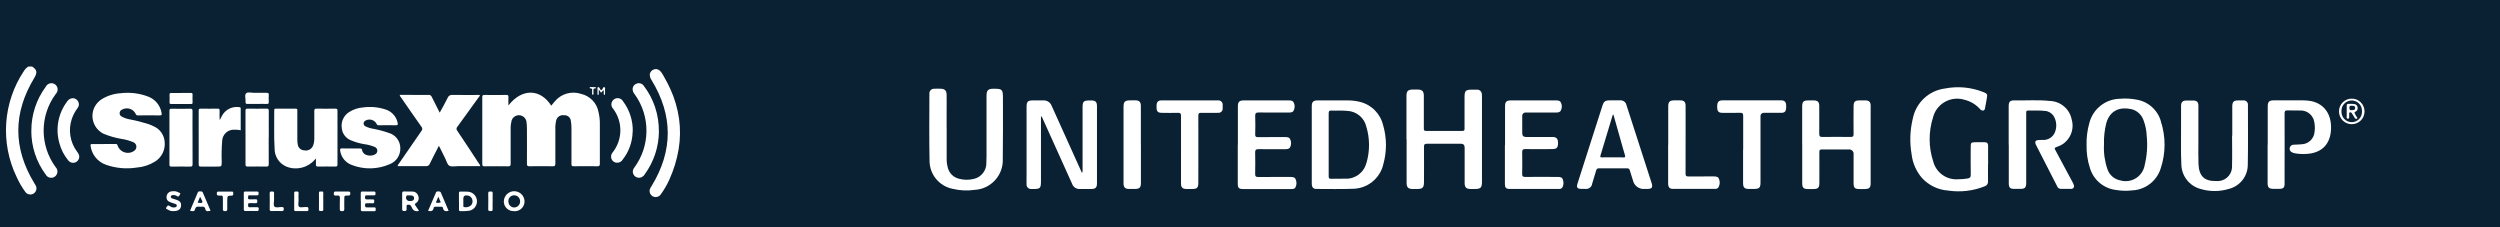
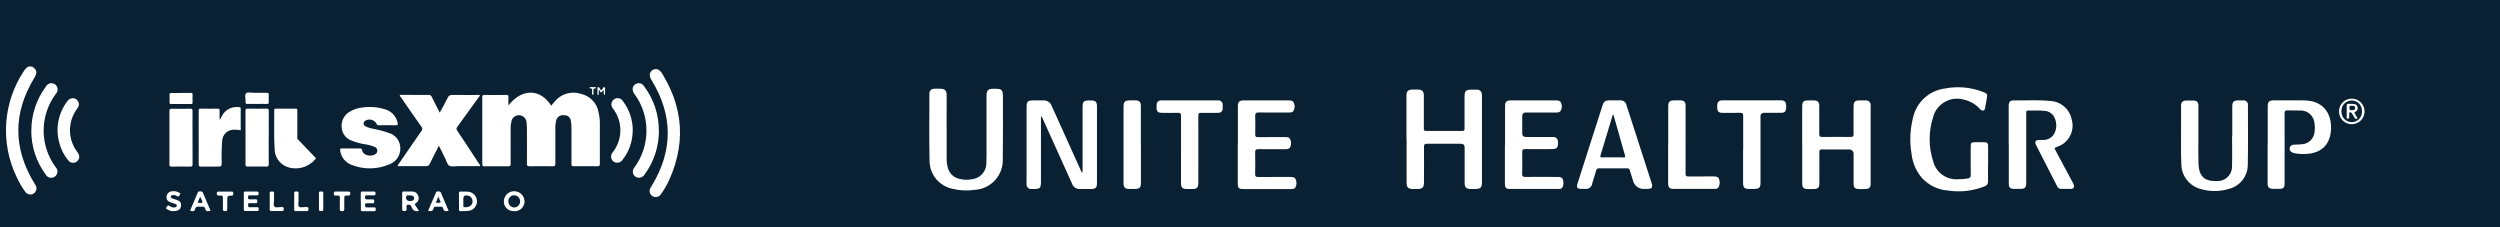
<svg xmlns="http://www.w3.org/2000/svg" id="a" viewBox="0 0 495 45">
  <defs>
    <clipPath id="d">
      <rect x="1.18" y="13.17" width="134.22" height="28.65" fill="none" stroke-width="0" />
    </clipPath>
    <clipPath id="am">
      <rect x="183.99" y="17.28" width="284.18" height="20.58" fill="none" stroke-width="0" />
    </clipPath>
  </defs>
  <rect id="b" width="495" height="45" fill="#0a2133" stroke-width="0" />
  <g id="c">
    <g clip-path="url(#d)">
      <g id="e">
        <path id="f" d="m6.35,13.17c1,.65,1.08,1.19.44,2.25-4.22,6.95-4.22,13.9,0,20.85.15.21.28.44.38.68.19.64-.17,1.32-.82,1.51-.51.15-1.05-.04-1.35-.48-.66-.9-1.22-1.87-1.68-2.88C.02,28.3.57,20.26,4.78,13.99c.22-.33.5-.61.84-.82h.73Z" fill="#fff" stroke-width="0" />
        <path id="g" d="m129.51,13.73c-.44.13-.77.51-.86.96,0,.45.13.88.4,1.24,4.22,6.95,4.22,13.9,0,20.85-.15.21-.28.44-.38.68-.19.64.17,1.32.81,1.51.51.15,1.05-.04,1.35-.48.66-.9,1.22-1.87,1.68-2.88.89-1.95,1.52-4,1.87-6.11.32-1.99.35-4.02.07-6.02-.3-2.04-.88-4.03-1.74-5.9-.33-.72-.69-1.43-1.09-2.12-.33-.58-.69-1.41-1.33-1.69-.25-.11-.53-.12-.79-.03" fill="#fff" stroke-width="0" />
        <path id="h" d="m100.7,20.84c2.65-3.37,6.27-3.31,8.45.08.22-.27.45-.54.66-.8,1.26-1.56,3.35-2.16,5.25-1.53,1.79.41,3.15,1.85,3.46,3.66.19.8.27,1.61.25,2.43,0,2.58,0,5.16,0,7.73,0,.37-.07.51-.48.51-1.57-.03-3.14-.02-4.71,0-.36,0-.43-.12-.43-.44.01-2.38.01-4.77,0-7.15,0-.47-.04-.94-.12-1.4-.07-.68-.68-1.18-1.36-1.11h0c-.69-.12-1.35.31-1.53.98-.15.59-.21,1.2-.18,1.81,0,2.27-.01,4.53,0,6.79,0,.4-.09.53-.52.52-1.54-.03-3.07-.02-4.61,0-.39,0-.5-.09-.5-.48.02-2.37.01-4.74,0-7.1,0-.44-.04-.87-.1-1.3-.16-.82-.96-1.36-1.78-1.2-.53.1-.97.49-1.15,1-.14.56-.21,1.13-.19,1.71,0,2.3-.01,4.6,0,6.89,0,.4-.11.49-.5.49-1.55-.02-3.11-.02-4.66,0-.38,0-.46-.12-.46-.47.01-4.4.01-8.81,0-13.22,0-.34.09-.44.44-.44,1.43.02,2.87.02,4.3,0,.33,0,.47.06.44.42-.03.5,0,1,0,1.62" fill="#fff" stroke-width="0" />
-         <path id="i" d="m20.55,28.51h2.31c.23,0,.35.02.42.31.39,1.13,1.62,1.72,2.75,1.33,0,0,0,0,0,0,.22-.08.42-.19.6-.33.42-.33.5-.95.16-1.37-.11-.14-.25-.24-.41-.3-.77-.32-1.58-.55-2.41-.66-1.18-.21-2.34-.54-3.45-1-1.95-.95-2.77-3.3-1.82-5.25.32-.65.81-1.2,1.42-1.59,1.13-.7,2.42-1.11,3.75-1.19,1.86-.23,3.75,0,5.5.68,1.38.53,2.38,1.75,2.62,3.22.07.35.05.5-.37.49-1.43-.02-2.86-.02-4.3,0-.22.03-.43-.12-.47-.34-.5-.96-1.67-1.33-2.63-.84-.08.04-.16.09-.24.14-.33.25-.4.72-.15,1.05.07.09.16.17.26.22.51.28,1.05.46,1.62.56,1.23.23,2.45.54,3.65.92.33.11.65.25.96.4,1.33.53,2.23,1.79,2.29,3.23.12,1.53-.62,3.01-1.93,3.81-1.1.68-2.35,1.09-3.64,1.18-2.03.32-4.1.13-6.04-.55-1.64-.56-2.83-2-3.06-3.72-.05-.3,0-.4.32-.39.77.02,1.54,0,2.31,0" fill="#fff" stroke-width="0" />
        <path id="j" d="m95.09,32.9h-4.44c-.57,0-1.27.17-1.69-.09s-.56-.96-.82-1.47c-.39-.78-.78-1.56-1.16-2.34-.01-.02-.04-.04-.1-.09-.6,1.17-1.21,2.32-1.77,3.49-.12.34-.47.55-.83.5-1.85-.02-3.69,0-5.55,0,.03-.2.13-.39.27-.53,1.48-2.15,2.96-4.3,4.45-6.45.21-.23.21-.58,0-.81-1.37-1.93-2.71-3.88-4.06-5.83-.13-.13-.23-.3-.26-.49h2.4c1.1,0,2.2.02,3.3,0,.3-.04.58.14.67.42.49,1.01,1.01,2.01,1.56,3.1.56-1.03,1.1-1.95,1.56-2.91.14-.41.56-.67.99-.61,1.8.04,3.59.01,5.39.01.04.21-.11.31-.2.43-1.41,1.96-2.82,3.93-4.25,5.88-.21.21-.22.55-.02.77,1.46,2.17,2.89,4.35,4.32,6.53.13.13.22.31.24.49" fill="#fff" stroke-width="0" />
-         <path id="k" d="m62.58,31.35c-.16.17-.21.23-.27.29-1.38,1.58-3.61,2.13-5.57,1.36-1.47-.6-2.41-2.05-2.37-3.63-.16-2.5-.04-5.01-.07-7.52,0-.24.06-.34.32-.34,1.31.01,2.62.02,3.93,0,.37,0,.32.21.32.44v5.53c-.01.37.01.73.08,1.09.07.68.63,1.19,1.31,1.2.71.15,1.43-.23,1.71-.9.18-.44.26-.91.26-1.38,0-1.83.02-3.65,0-5.48,0-.38.07-.51.48-.5,1.22.03,2.44.02,3.66,0,.32,0,.45.05.45.42-.01,3.53-.01,7.07,0,10.6,0,.33-.07.46-.43.45-1.13-.02-2.27-.02-3.41,0-.36,0-.45-.13-.43-.46.02-.35,0-.69,0-1.18" fill="#fff" stroke-width="0" />
+         <path id="k" d="m62.58,31.35c-.16.17-.21.23-.27.29-1.38,1.58-3.61,2.13-5.57,1.36-1.47-.6-2.41-2.05-2.37-3.63-.16-2.5-.04-5.01-.07-7.52,0-.24.06-.34.32-.34,1.31.01,2.62.02,3.93,0,.37,0,.32.21.32.44v5.53" fill="#fff" stroke-width="0" />
        <path id="l" d="m69.54,29.4h1.73c.22,0,.37,0,.42.3.23,1.27,2.03,1.34,2.7.78.35-.26.43-.76.16-1.12-.1-.13-.23-.23-.39-.28-.68-.27-1.39-.46-2.12-.55-.86-.15-1.7-.39-2.51-.73-1.06-.4-1.79-1.37-1.87-2.5-.16-1.24.42-2.46,1.48-3.12.83-.53,1.78-.84,2.76-.91,1.46-.2,2.94-.07,4.35.38,1.27.36,2.24,1.4,2.49,2.7.07.34.01.46-.37.45-1.12-.02-2.24,0-3.35,0-.22,0-.36-.02-.46-.29-.42-.78-1.4-1.07-2.18-.64,0,0,0,0,0,0-.05.02-.09.05-.13.08-.28.19-.34.57-.15.85.07.1.17.18.28.22.49.24,1,.4,1.54.48,1.03.19,2.04.46,3.03.81,1.33.36,2.26,1.54,2.31,2.91.09,1.45-.77,2.79-2.12,3.3-2.36,1.03-5.04,1.09-7.45.16-1.22-.43-2.11-1.48-2.32-2.75-.08-.37-.04-.59.44-.55.57.05,1.15.01,1.73.01" fill="#fff" stroke-width="0" />
        <path id="m" d="m43.55,23.7c.13-.26.25-.53.4-.78.66-1.22,2.01-1.9,3.38-1.71.19.01.33.03.33.28,0,1.43,0,2.85,0,4.3-.4-.09-.82-.12-1.23-.11-1.27-.08-2.36.89-2.44,2.17,0,0,0,0,0,0v.06c-.11,1.37-.14,2.74-.09,4.12-.02.95,0,.95-.96.95-1.06,0-2.13,0-3.19,0-.33,0-.41-.1-.41-.42,0-3.55,0-7.09,0-10.64,0-.31.07-.42.4-.41,1.12.02,2.23.02,3.35,0,.35,0,.4.12.39.42-.02.59,0,1.18,0,1.76h.07" fill="#fff" stroke-width="0" />
        <path id="n" d="m53.2,27.22c0,1.76-.01,3.52.01,5.27,0,.4-.12.5-.5.49-1.22-.02-2.44-.02-3.66,0-.35,0-.44-.1-.44-.45.01-3.53.01-7.07,0-10.6,0-.36.12-.43.45-.42,1.24.02,2.48.02,3.72,0,.35,0,.44.1.44.44-.02,1.76,0,3.51,0,5.27" fill="#fff" stroke-width="0" />
        <path id="o" d="m38.12,27.28c0,1.74-.01,3.48.01,5.22,0,.4-.11.49-.5.49-1.2-.02-2.41-.02-3.62,0-.31,0-.47-.04-.46-.42.01-3.55.01-7.1,0-10.65,0-.35.13-.39.42-.39,1.24.01,2.48.02,3.72,0,.35,0,.43.11.43.44-.02,1.77,0,3.55,0,5.33" fill="#fff" stroke-width="0" />
        <path id="p" d="m130.47,26.02c-.03,3.06-1.01,6.03-2.82,8.5-.26.47-.79.74-1.32.66-.66-.1-1.12-.72-1.02-1.38.03-.22.13-.43.27-.6,3.19-4.3,3.23-10.17.1-14.52-.29-.31-.44-.72-.42-1.14.05-.48.4-.89.87-1.01.5-.16,1.05.03,1.34.47.98,1.27,1.73,2.7,2.24,4.22.51,1.55.76,3.16.75,4.79" fill="#fff" stroke-width="0" />
        <path id="q" d="m6.21,25.89c-.02-3.15.99-6.22,2.87-8.74.31-.61,1.06-.85,1.66-.54.61.31.85,1.06.54,1.66-.06.12-.14.22-.23.32-3.2,4.3-3.21,10.19-.03,14.51.48.49.47,1.27-.02,1.75s-1.27.47-1.75-.02c-.09-.09-.16-.19-.22-.3-1.85-2.5-2.84-5.53-2.83-8.65" fill="#fff" stroke-width="0" />
        <path id="r" d="m14.47,19.44c.43.02.81.27,1,.65.23.41.2.91-.09,1.28-.51.66-.91,1.41-1.17,2.2-.73,2.19-.34,4.6,1.04,6.45.2.22.34.49.42.77.1.53-.16,1.06-.64,1.31-.52.27-1.15.13-1.51-.33-.84-1.01-1.45-2.19-1.77-3.45-.8-2.81-.24-5.84,1.51-8.18.25-.43.71-.7,1.21-.7" fill="#fff" stroke-width="0" />
        <path id="s" d="m125.26,26.11c-.04,1.99-.73,3.92-1.96,5.48-.35.6-1.13.81-1.73.46-.03-.02-.06-.03-.08-.05-.55-.41-.66-1.18-.26-1.73,0,0,0,0,0,0,.03-.04.06-.07.09-.11,1.99-2.53,2.02-6.08.07-8.64-.47-.5-.44-1.28.06-1.75.5-.47,1.28-.44,1.75.06h0c.07.07.13.16.18.25,1.3,1.74,1.97,3.86,1.9,6.03" fill="#fff" stroke-width="0" />
        <path id="t" d="m50.92,20.58c-.63,0-1.26-.02-1.88,0-.36.02-.45-.12-.42-.45.05-.57-.24-1.31.12-1.66.33-.32,1.06-.08,1.62-.09.8-.01,1.61.01,2.41,0,.33,0,.48.06.45.42-.03.45-.03.91,0,1.36.02.31-.06.43-.4.42-.63-.03-1.26,0-1.89,0" fill="#fff" stroke-width="0" />
        <path id="u" d="m35.86,18.4c.63,0,1.26,0,1.89,0,.25,0,.39.03.38.33-.02.52-.02,1.05,0,1.57,0,.24-.08.29-.3.29-1.31,0-2.62,0-3.93,0-.25,0-.34-.07-.33-.32.02-.5.02-1.01,0-1.51,0-.28.09-.36.36-.35.65.02,1.29,0,1.94,0" fill="#fff" stroke-width="0" />
        <path id="v" d="m101.8,41.8c-1.05.07-1.96-.72-2.04-1.77,0-.06,0-.12,0-.17.03-1.13.97-2.03,2.1-2,1.09.03,1.96.89,2,1.98.03,1.07-.82,1.95-1.88,1.98,0,0,0,0,0,0h-.18m-1.13-1.93c-.02.64.49,1.18,1.13,1.19,0,0,0,0,0,0h.05c.64-.03,1.14-.56,1.13-1.2.02-.65-.48-1.19-1.13-1.21,0,0,0,0,0,0h-.04c-.62-.01-1.14.48-1.15,1.11,0,0,0,0,0,0v.11" fill="#fff" stroke-width="0" />
        <path id="w" d="m82.95,41.73c-.52.23-1.12,0-1.35-.51v-.03c-.16-.28-.26-.71-.77-.66-.24.02-.36.06-.33.32.02.16-.01.32,0,.47.05.36-.09.47-.46.47-.39,0-.41-.17-.41-.47.01-1.01.01-2.01,0-3.02,0-.29.07-.4.38-.39.54.02,1.08,0,1.62.02.54-.02,1.03.33,1.18.86.23.54.02,1.16-.49,1.45-.22.15-.21.25-.07.44.24.33.46.68.7,1.04m-1.88-1.93c.12,0,.24,0,.36,0,.31,0,.57-.24.57-.54,0,0,0,0,0-.01,0-.36-.25-.51-.58-.55-.23-.02-.45-.02-.68-.01-.1,0-.2,0-.26.12-.19.31-.09.71.22.9.11.07.23.1.35.1" fill="#fff" stroke-width="0" />
        <path id="x" d="m90.87,39.86c0-.52,0-1.05,0-1.56,0-.25.04-.39.34-.37.47.02.94-.01,1.41.02,1.05.05,1.87.95,1.82,2-.04.88-.68,1.62-1.55,1.78-.59.07-1.18.1-1.77.07-.23,0-.24-.15-.24-.31v-1.62m.86,0v.83c0,.14-.02.31.17.31.48.1.99-.03,1.36-.36.31-.34.39-.84.2-1.26-.17-.43-.6-.71-1.06-.7q-.67-.05-.67.6v.57" fill="#fff" stroke-width="0" />
        <path id="y" d="m71.43,39.82c0-.52.01-1.05,0-1.57,0-.24.06-.33.32-.33.77.02,1.53.02,2.3,0,.29,0,.3.15.3.36s.02.42-.31.4c-.45-.02-.91.02-1.36-.01-.33-.02-.41.1-.41.41,0,.34.13.42.43.4.35-.02.7.01,1.05,0,.28-.02.36.09.35.36,0,.25,0,.44-.35.41-.33-.03-.66,0-.99,0-.27,0-.5-.05-.49.38,0,.4.17.46.5.44.44-.02.87,0,1.31-.01.32-.01.31.17.31.4,0,.21,0,.37-.29.36-.78-.01-1.57-.01-2.35,0-.28,0-.3-.14-.3-.36,0-.54,0-1.08,0-1.62" fill="#fff" stroke-width="0" />
        <path id="z" d="m48.27,39.86c0-.54.01-1.08,0-1.62,0-.25.08-.33.33-.32.77.01,1.53.01,2.3,0,.28,0,.3.14.3.36s.02.41-.31.4c-.49-.02-.98.01-1.46-.01-.33-.02-.31.17-.31.39s-.05.43.3.41c.4-.02.8.01,1.2-.01.32-.02.31.16.32.39s-.02.4-.33.38c-.38-.02-.77.02-1.15-.01-.35-.03-.34.17-.34.41,0,.26.02.43.36.41.47-.03.94,0,1.41-.01.29-.01.35.11.34.36s-.04.41-.36.4c-.73-.02-1.46-.03-2.2,0-.35.01-.41-.12-.4-.42.02-.5,0-1.01,0-1.51" fill="#fff" stroke-width="0" />
        <path id="aa" d="m41.27,41.79c-.23.09-.49-.02-.58-.25,0,0,0,0,0,0-.02-.05-.03-.1-.03-.15-.09-.41-.34-.52-.72-.47-.16.02-.31.02-.47,0-.46-.07-.76.06-.87.56s-.52.29-.82.29c-.2,0-.09-.18-.05-.28.48-1.13.97-2.26,1.44-3.4.11-.27.34-.17.53-.19.19-.05.39.05.46.23.47,1.12.94,2.24,1.43,3.35.2.47-.18.25-.33.3m-2.11-1.66c.33.04.72.16.89-.04.15-.17-.14-.49-.23-.75-.02-.13-.1-.25-.21-.33l-.46,1.11" fill="#fff" stroke-width="0" />
        <path id="ab" d="m84.76,41.75c.52-1.23,1.05-2.46,1.58-3.68.12-.26.81-.24.93.02.53,1.21,1.04,2.42,1.56,3.66-.56.13-1,.1-1.12-.55-.01-.16-.16-.28-.32-.27h0c-.4,0-.8.01-1.21,0-.16-.01-.31.11-.32.27h0c-.12.63-.54.67-1.1.55m2.03-2.81c-.16.38-.29.67-.41.97-.04.09-.09.23.07.24.25.05.51.03.75-.05.13-.07-.08-.32-.13-.49-.06-.19-.15-.38-.28-.67" fill="#fff" stroke-width="0" />
        <path id="ac" d="m34.35,41.8c-.39.03-.78-.07-1.1-.29-.15-.1-.52-.12-.31-.45.16-.24.31-.56.71-.23.3.23.68.31,1.05.21.17-.01.29-.15.3-.32.02-.14-.08-.28-.22-.32-.31-.11-.63-.2-.94-.31-.67-.23-.91-.57-.86-1.19.05-.56.51-1,1.08-1.02.45-.08.92,0,1.31.23.15.08.49.11.25.42-.15.19-.21.57-.6.29-.25-.17-.55-.23-.85-.18-.17.02-.31.08-.34.27-.04.16.06.32.22.37.23.08.46.15.7.22.89.26,1.19.63,1.09,1.33-.09.65-.57.97-1.48.97" fill="#fff" stroke-width="0" />
        <path id="ad" d="m67.72,37.93h1.15c.27,0,.5-.04.49.38,0,.39-.17.41-.47.41-.72,0-.72,0-.72.71,0,.64-.02,1.28,0,1.93.01.33-.07.46-.44.45-.32,0-.47-.07-.45-.43.03-.7-.03-1.4.02-2.08.04-.5-.16-.64-.61-.58-.37.05-.65.02-.59-.49.03-.22.09-.3.31-.3.44.01.87,0,1.31,0" fill="#fff" stroke-width="0" />
        <path id="ae" d="m44.57,37.93c.44,0,.87.02,1.31,0,.34-.02.3.18.3.4s.02.39-.31.4c-.87.04-.87.06-.87.93,0,.56-.02,1.11,0,1.67.02.35-.07.48-.45.48s-.43-.15-.42-.46c.02-.65,0-1.29,0-1.93,0-.7,0-.72-.7-.69-.39.01-.54-.09-.5-.49.02-.22.08-.31.3-.3.44.01.87,0,1.31,0" fill="#fff" stroke-width="0" />
        <path id="af" d="m58.25,39.86c0-.54.02-1.08,0-1.62-.02-.38.22-.31.44-.32s.45-.04.43.33c-.03.47-.03.94,0,1.41.02.43-.19.98.09,1.26.26.25.8.05,1.22.08.1,0,.21,0,.31,0,.31-.03.33.16.32.39,0,.22.03.42-.31.41-.73-.02-1.47-.01-2.2,0-.23,0-.3-.09-.3-.31.01-.54,0-1.08,0-1.62" fill="#fff" stroke-width="0" />
        <path id="ag" d="m54.26,39.57c.03.4-.2,1.03.09,1.33s.92.08,1.4.09c.28,0,.44.02.44.38s-.12.44-.45.42c-.65-.02-1.29-.02-1.94,0-.27,0-.41-.04-.4-.36.02-1.06.02-2.12,0-3.18,0-.37.2-.33.43-.32s.46-.06.44.32c-.03.41,0,.83,0,1.33" fill="#fff" stroke-width="0" />
-         <path id="ah" d="m97.54,39.88c0,.52-.02,1.04,0,1.56.02.39-.22.34-.46.35s-.42-.02-.41-.35c.02-1.06.02-2.11,0-3.17,0-.34.15-.36.41-.35.24.01.49-.06.47.35-.03.54,0,1.07,0,1.61" fill="#fff" stroke-width="0" />
        <path id="ai" d="m64.01,39.86c0,.54-.02,1.08,0,1.62.01.33-.19.31-.4.3s-.46.09-.46-.3c.02-1.1.01-2.19,0-3.29,0-.36.24-.26.43-.26s.44-.11.43.26c-.02.56,0,1.11,0,1.67" fill="#fff" stroke-width="0" />
        <path id="aj" d="m119.01,18.36l-.46-.65c0,.35,0,.56,0,.77,0,.11.05.3-.11.3-.21,0-.13-.2-.14-.32-.01-.31,0-.63,0-.94,0-.1-.03-.22.11-.26.11-.03.22.02.26.12.04.07.11.14.14.22.18.39.33.28.5-.02.08-.14.13-.38.35-.32.27.07.12.32.13.48.02.28.02.56,0,.83,0,.08.02.19-.1.2-.16.02-.15-.11-.15-.21v-.69c-.28.07-.29.34-.52.47" fill="#fff" stroke-width="0" />
        <path id="ak" d="m117.42,17.25c.09,0,.17,0,.26,0,.11.01.27-.06.3.1.04.19-.13.16-.24.17-.38.04-.18.34-.23.52-.06.25.13.71-.13.71-.29,0-.08-.45-.14-.7-.05-.2.14-.52-.28-.54-.11,0-.22-.02-.2-.16s.15-.1.25-.11c.14,0,.28,0,.41,0" fill="#fff" stroke-width="0" />
      </g>
    </g>
  </g>
  <g id="al">
    <g clip-path="url(#am)">
      <g id="an">
        <path id="ao" d="m278.48,27.57v-8.59c0-.94.31-1.24,1.23-1.25h1c.87,0,1.2.33,1.21,1.23v5.13c0,.47.01.93,0,1.39,0,.29.07.44.41.44,2.42-.01,4.84-.01,7.25,0,.4,0,.4-.21.4-.49v-6.13c0-1.37.18-1.55,1.59-1.55h.84c.52-.04.96.35,1,.87,0,0,0,0,0,0v.04c.02.19.02.38.02.56v16.72c0,1.24-.24,1.48-1.46,1.48h-.89c-.75-.02-1.07-.35-1.08-1.11v-7.08c0-.51-.24-.77-.73-.77-2.23,0-4.47.01-6.69,0-.48,0-.64.11-.63.61.03,2.32,0,4.64,0,6.97,0,1.11-.28,1.38-1.38,1.38h-.85c-.9-.01-1.21-.32-1.21-1.21v-8.64h-.03Z" fill="#fff" stroke-width="0" />
        <path id="ap" d="m206.2,22.97c-.1.21-.13.44-.09.67v12.21c0,1.45-.14,1.58-1.6,1.57h-.28c-.48.05-.92-.3-.97-.78,0-.07,0-.13,0-.2-.02-.59,0-1.19,0-1.78v-13.49c0-1.05.24-1.29,1.28-1.29.67,0,1.35.01,2.01,0,.75-.06,1.44.39,1.69,1.1,1.89,4.23,3.8,8.44,5.71,12.65.08.18.16.36.29.62.11-.22.15-.46.11-.7v-12.28c0-1.18.2-1.38,1.41-1.38h.34c.81,0,1.1.3,1.1,1.11v15.28c0,.86-.28,1.13-1.13,1.14-.75,0-1.49-.01-2.24,0-.69.05-1.33-.37-1.55-1.02-1.92-4.29-3.85-8.57-5.8-12.85-.08-.16-.15-.34-.27-.58h0Z" fill="#fff" stroke-width="0" />
        <path id="aq" d="m393.63,32.5c0,1.13-.02,2.27,0,3.4.04.44-.22.84-.64.98-2.31.93-4.82,1.22-7.28.85-1.97-.14-3.82-1.03-5.16-2.49-1.13-1.32-1.85-2.95-2.05-4.68-.41-2.37-.33-4.8.25-7.14.64-3.13,3.21-5.51,6.38-5.9,2.52-.49,5.13-.25,7.52.69.86.35.89.42.73,1.33-.09.59-.21,1.17-.32,1.75-.05.23-.05.5-.34.59-.26.05-.53-.06-.68-.29-.8-.89-1.85-1.53-3.02-1.82-2.59-.83-5.37.6-6.2,3.19h0c-.03.09-.05.18-.07.26-.91,2.84-.91,5.89.02,8.72.57,2.25,2.68,3.75,4.99,3.55.62,0,1.23-.05,1.84-.15.45-.07.62-.24.61-.73-.03-1.84-.01-3.69-.01-5.52,0-.84.08-.92.93-.93.6,0,1.19.01,1.79,0,.51-.01.73.2.73.73-.02,1.19,0,2.37,0,3.57v.03Z" fill="#fff" stroke-width="0" />
        <path id="ar" d="m187.44,25.44v5.74c-.03.73.06,1.45.26,2.15.31,1.02,1.13,1.81,2.17,2.06.94.26,1.93.27,2.87.05,1.55-.31,2.64-1.71,2.56-3.29.05-.89.03-1.78.03-2.68v-10.49c0-1.1.31-1.41,1.38-1.41,1.75,0,1.87.11,1.87,1.86,0,4.01.03,8.03-.03,12.05.13,3.21-2.33,5.92-5.53,6.11-1.46.21-2.95.15-4.38-.2-2.68-.52-4.6-2.86-4.59-5.59-.09-4.4-.04-8.81-.03-13.22-.05-.52.34-.97.85-1.01,0,0,0,0,0,0,.05,0,.11,0,.16,0,.41-.02.82-.02,1.23,0,.8.02,1.16.36,1.17,1.16.02,1.07,0,2.16,0,3.23v3.47h0Z" fill="#fff" stroke-width="0" />
        <path id="as" d="m356.83,28.64v-7.53c0-.97.25-1.23,1.22-1.23h1.11c.73.01,1.05.32,1.05,1.06,0,1.84.02,3.68,0,5.52,0,.5.12.67.65.66,1.86-.03,3.73-.03,5.58,0,.44,0,.58-.14.57-.57-.02-1.82-.01-3.65,0-5.47,0-.94.26-1.2,1.18-1.2h1.17c.7,0,1.03.32,1.03,1.03.01,1.19,0,2.37,0,3.57v11.72c0,.98-.24,1.22-1.21,1.23h-1c-.92,0-1.17-.24-1.17-1.15v-5.69c.07-.49-.27-.93-.76-1-.08-.01-.17-.01-.25,0-1.75,0-3.5.01-5.24,0-.42,0-.54.11-.53.53.02,2.04,0,4.09,0,6.13,0,.93-.26,1.18-1.2,1.18h-1.12c-.79-.01-1.06-.27-1.07-1.08v-7.7h-.01Z" fill="#fff" stroke-width="0" />
        <path id="at" d="m397.72,28.66v-7.64c0-.87.27-1.16,1.13-1.14,2.34.04,4.69-.14,7.03.11,2.11.07,3.9,1.58,4.31,3.65.69,2.32-.64,4.76-2.96,5.45l-.05.02c-.44.15-.39.31-.21.63,1.13,2.09,2.26,4.18,3.37,6.28.12.21.22.43.29.66.11.27-.03.57-.3.68,0,0,0,0,0,0-.07.03-.15.04-.23.03-.69.02-1.37,0-2.07,0-.33,0-.62-.21-.72-.52-1.38-2.7-2.78-5.39-4.14-8.09-.39-.76-.18-1.05.68-1.06.17,0,.33,0,.5-.02,1.01.11,1.99-.42,2.45-1.34.53-1.12.44-2.43-.23-3.47-.4-.55-1.03-.9-1.71-.93-1.1-.13-2.2-.04-3.29-.07-.42-.01-.38.26-.38.53v13.79c0,.94-.25,1.19-1.19,1.19h-1.23c-.77,0-1.03-.28-1.03-1.05v-7.7.02Z" fill="#fff" stroke-width="0" />
        <path id="au" d="m441.99,26.84v-5.75c0-.93.28-1.21,1.19-1.21.34,0,.67-.01,1,0,.46-.04.87.29.91.76,0,.05,0,.1,0,.16,0,3.94.05,7.88-.03,11.82,0,2.25-1.53,4.21-3.7,4.77-1.84.57-3.82.58-5.66.02-2.18-.58-3.72-2.53-3.79-4.78-.14-2.65-.03-5.31-.06-7.97-.01-1.23,0-2.46,0-3.68,0-.78.31-1.07,1.1-1.08h1.28c.76.01,1.05.3,1.05,1.05v7.14c0,1.45-.04,2.91.02,4.35.09,2.46,1.2,3.48,3.56,3.4,1.58.13,2.96-1.05,3.08-2.62h0c0-.13,0-.26,0-.39.06-1.98.01-3.98.01-5.97h.03Z" fill="#fff" stroke-width="0" />
        <path id="av" d="m245.1,28.63v-7.58c0-.88.29-1.17,1.17-1.17h8.87c.43,0,.86.03,1.04.47.23.49.21,1.07-.04,1.55-.2.38-.61.38-.99.38-1.97,0-3.95.02-5.91-.01-.56,0-.73.14-.71.72.05,1.21.03,2.42,0,3.63,0,.42.11.54.53.53,1.79-.02,3.57,0,5.36-.01.43,0,.86.01,1.05.46.23.49.22,1.07-.03,1.55-.2.38-.6.39-.99.39-1.75,0-3.5.02-5.24-.01-.53,0-.7.14-.69.68.04,1.39.03,2.78,0,4.18-.01.49.12.67.65.66,2.12-.03,4.24,0,6.36-.01.43,0,.86.04,1.02.49.22.5.2,1.08-.05,1.57-.18.34-.56.33-.9.33h-9.49c-.8,0-1.03-.24-1.03-1.03v-7.74Z" fill="#fff" stroke-width="0" />
        <path id="aw" d="m298,28.71v-7.64c0-.93.27-1.19,1.2-1.19h8.82c.42,0,.86.01,1.05.46.24.49.23,1.07-.03,1.55-.2.38-.6.39-.99.39h-5.92c-.35-.05-.68.2-.73.56,0,.06,0,.12,0,.17v3.35c0,.51.24.76.73.76h5.2c.86,0,1.15.31,1.16,1.19,0,.91-.26,1.21-1.13,1.21-1.79,0-3.57.02-5.36,0-.46,0-.62.13-.61.59.03,1.45.02,2.91,0,4.35,0,.42.11.58.57.57,2.16-.02,4.31,0,6.47,0,.45,0,.87.06,1.01.51.2.51.17,1.08-.08,1.57-.16.22-.42.33-.69.3h-9.82c-.65,0-.88-.27-.88-.95v-7.74h0Z" fill="#fff" stroke-width="0" />
        <path id="ax" d="m449.01,28.64v-7.53c0-.97.27-1.24,1.22-1.24h5.74c.56,0,1.12.04,1.66.15,2.56.55,4,2.57,3.92,5.45-.09,3.09-1.86,4.88-4.96,5.01-.74.04-1.49,0-2.22-.13-.18-.03-.36-.09-.53-.18-.35-.13-.55-.49-.48-.86.06-.39.4-.66.79-.66.55-.04,1.12-.02,1.67-.09,1.3-.09,2.34-1.11,2.46-2.41.1-.65.08-1.3-.04-1.94-.2-1.42-1.47-2.44-2.91-2.33-.8-.04-1.61.02-2.4-.02-.48-.02-.59.16-.58.61.02,3.85,0,7.7,0,11.55v2.4c-.01.72-.26.96-.99.97h-1.17c-.95,0-1.2-.25-1.2-1.18v-7.58h0Z" fill="#fff" stroke-width="0" />
        <path id="ay" d="m345.15,29.58c0-2.2-.01-4.38,0-6.58,0-.49-.09-.69-.64-.67-1.15.04-2.3.02-3.46.01-.8,0-1.05-.3-1.05-1.22s.27-1.24,1.05-1.25h11.61c.68,0,.98.31,1,.99v.56c-.04.63-.31.91-.94.92-1.13.01-2.27,0-3.41,0-.35-.05-.67.19-.73.53h0c0,.06,0,.12,0,.18v13.05c0,1.07-.23,1.31-1.31,1.31h-1.07c-.77-.01-1.07-.31-1.07-1.1v-6.73Z" fill="#fff" stroke-width="0" />
        <path id="az" d="m233.84,29.64c0-2.23-.01-4.46,0-6.69,0-.46-.11-.62-.59-.61-1.07.03-2.16.02-3.24,0-.73,0-1-.28-1.01-1v-.51c.03-.62.32-.95.93-.95h11.22c.47-.05.89.28.94.75,0,0,0,0,0,0,0,.06,0,.12,0,.18v.61c.05.46-.28.87-.74.92-.07,0-.14,0-.21,0-1.1,0-2.2.03-3.29,0-.47-.01-.59.14-.58.6.02,4.41,0,8.81,0,13.22,0,1.02-.24,1.26-1.24,1.26h-1.11c-.78-.01-1.08-.31-1.08-1.08v-6.69Z" fill="#fff" stroke-width="0" />
        <path id="ba" d="m330.31,28.66v-7.58c0-.92.28-1.2,1.19-1.21h1.17c.77,0,1.08.31,1.08,1.08v6.69c0,2.24,0,4.5-.01,6.74,0,.45.13.56.56.56,1.67-.02,3.35,0,5.02-.01.46,0,.92.05,1.05.53.22.54.17,1.15-.13,1.66-.17.21-.43.31-.7.28h-8.31c-.67,0-.94-.34-.94-1.11v-7.63Z" fill="#fff" stroke-width="0" />
        <path id="bb" d="m225.9,28.66v7.58c0,.89-.27,1.16-1.16,1.17h-1.28c-.68-.02-.97-.32-1-1v-15.21c0-1.07.25-1.31,1.3-1.33h1.06c.76.01,1.07.32,1.07,1.1v7.68Z" fill="#fff" stroke-width="0" />
-         <path id="bc" d="m273.86,24.82c-.53-2.31-2.33-4.12-4.64-4.66-.81-.2-1.65-.29-2.49-.28h-5.8c-.92,0-1.2.28-1.2,1.19v15.28c.01.73.28,1.06.92,1.06,2.36,0,4.73.06,7.09-.03,2.97.02,5.55-2.05,6.18-4.95.68-2.49.67-5.12-.05-7.61h-.01Zm-3.32,7.45c-.47,1.89-2.2,3.19-4.14,3.11-.95.02-1.9-.01-2.84.02-.42.01-.49-.16-.48-.53.01-2.08,0-4.17,0-6.25s.01-4.13,0-6.19c0-.42.11-.56.53-.54,1.04.05,2.08-.04,3.12.06,1.82.07,3.38,1.34,3.8,3.11.71,2.35.72,4.85.03,7.2h-.01Z" fill="#fff" stroke-width="0" />
-         <path id="bd" d="m427.87,24.06c-.63-2.27-2.53-3.96-4.86-4.34-1.06-.2-2.14-.26-3.22-.17-2.92.04-5.44,2.05-6.12,4.89-.38,1.36-.56,2.77-.53,4.19-.04,1.58.18,3.15.67,4.65.7,2.33,2.7,4.03,5.12,4.33,1.06.18,2.15.21,3.22.09,2.66-.11,4.95-1.9,5.7-4.45.98-2.99.98-6.22,0-9.21h.02Zm-3.22,8.63c-.36,2.09-2.35,3.49-4.44,3.12h0c-.14-.02-.28-.06-.42-.1-1.18-.23-2.14-1.08-2.52-2.22-.54-1.57-.77-3.22-.68-4.88-.05-1.43.11-2.86.46-4.25.77-2.65,2.86-3.23,5.01-2.74,1.09.28,1.96,1.08,2.34,2.14.39,1.01.61,2.07.65,3.15.2,1.93.06,3.88-.4,5.76" fill="#fff" stroke-width="0" />
        <path id="be" d="m327.02,36.24c-1.65-5.14-3.32-10.29-4.98-15.43-.12-.6-.68-1-1.29-.94-.65-.01-1.3,0-1.95,0-1,0-1.25.19-1.55,1.16l-2.3,7.17c-.87,2.73-1.74,5.45-2.61,8.17-.24.74-.03,1.03.77,1.03h.73c.66.11,1.3-.33,1.41-.99v-.05c.28-.87.54-1.74.79-2.61.04-.26.28-.45.54-.42,1.86.01,3.72.01,5.58,0,.27-.03.51.15.55.42.19.68.43,1.34.63,2.02.25,1.03,1.21,1.72,2.26,1.64h.56c.92,0,1.14-.29.86-1.17h0Zm-5.64-5.08c-1.39-.02-2.79-.01-4.18,0-.28,0-.42-.04-.31-.36.81-2.66,1.61-5.32,2.41-7.98.04-.07.08-.13.14-.18.48,1.7.95,3.35,1.42,5,.29,1.02.56,2.04.87,3.05.11.36.08.5-.34.49h-.01Z" fill="#fff" stroke-width="0" />
        <path id="bf" d="m465.64,19.53c-1.38,0-2.51,1.11-2.52,2.49,0,0,0,0,0,0h0c-.02,1.41,1.1,2.56,2.5,2.57s2.55-1.1,2.56-2.5-1.1-2.55-2.5-2.56c0,0,0,0,0,0h-.04Zm.03,4.66c-1.13.01-2.05-.9-2.06-2.03v-.13c-.06-1.12.81-2.07,1.93-2.13s2.07.81,2.13,1.93h0v.19c.07,1.13-.79,2.1-1.92,2.17h-.07" fill="#fff" stroke-width="0" />
        <path id="bg" d="m466.39,22.71c-.18-.25-.35-.46.09-.65.28-.17.41-.51.32-.82-.03-.33-.29-.59-.62-.63-.17-.03-.35-.05-.53-.05-1.08.02-1-.14-1,.87,0,.52-.01,1.05,0,1.55,0,.19-.12.51.23.52s.24-.3.26-.49c.01-.11,0-.22,0-.33.02-.15-.08-.36.14-.43s.33.09.44.26c.17.28.34.53.5.8.11.18.29.3.46.19.22-.14-.03-.28-.09-.41-.06-.13-.14-.26-.23-.38l.02-.02Zm-.74-.9c-.39.06-.47-.14-.47-.48,0-.33.14-.43.44-.4s.69-.03.7.43-.36.42-.67.45h0Z" fill="#fff" stroke-width="0" />
      </g>
    </g>
  </g>
</svg>